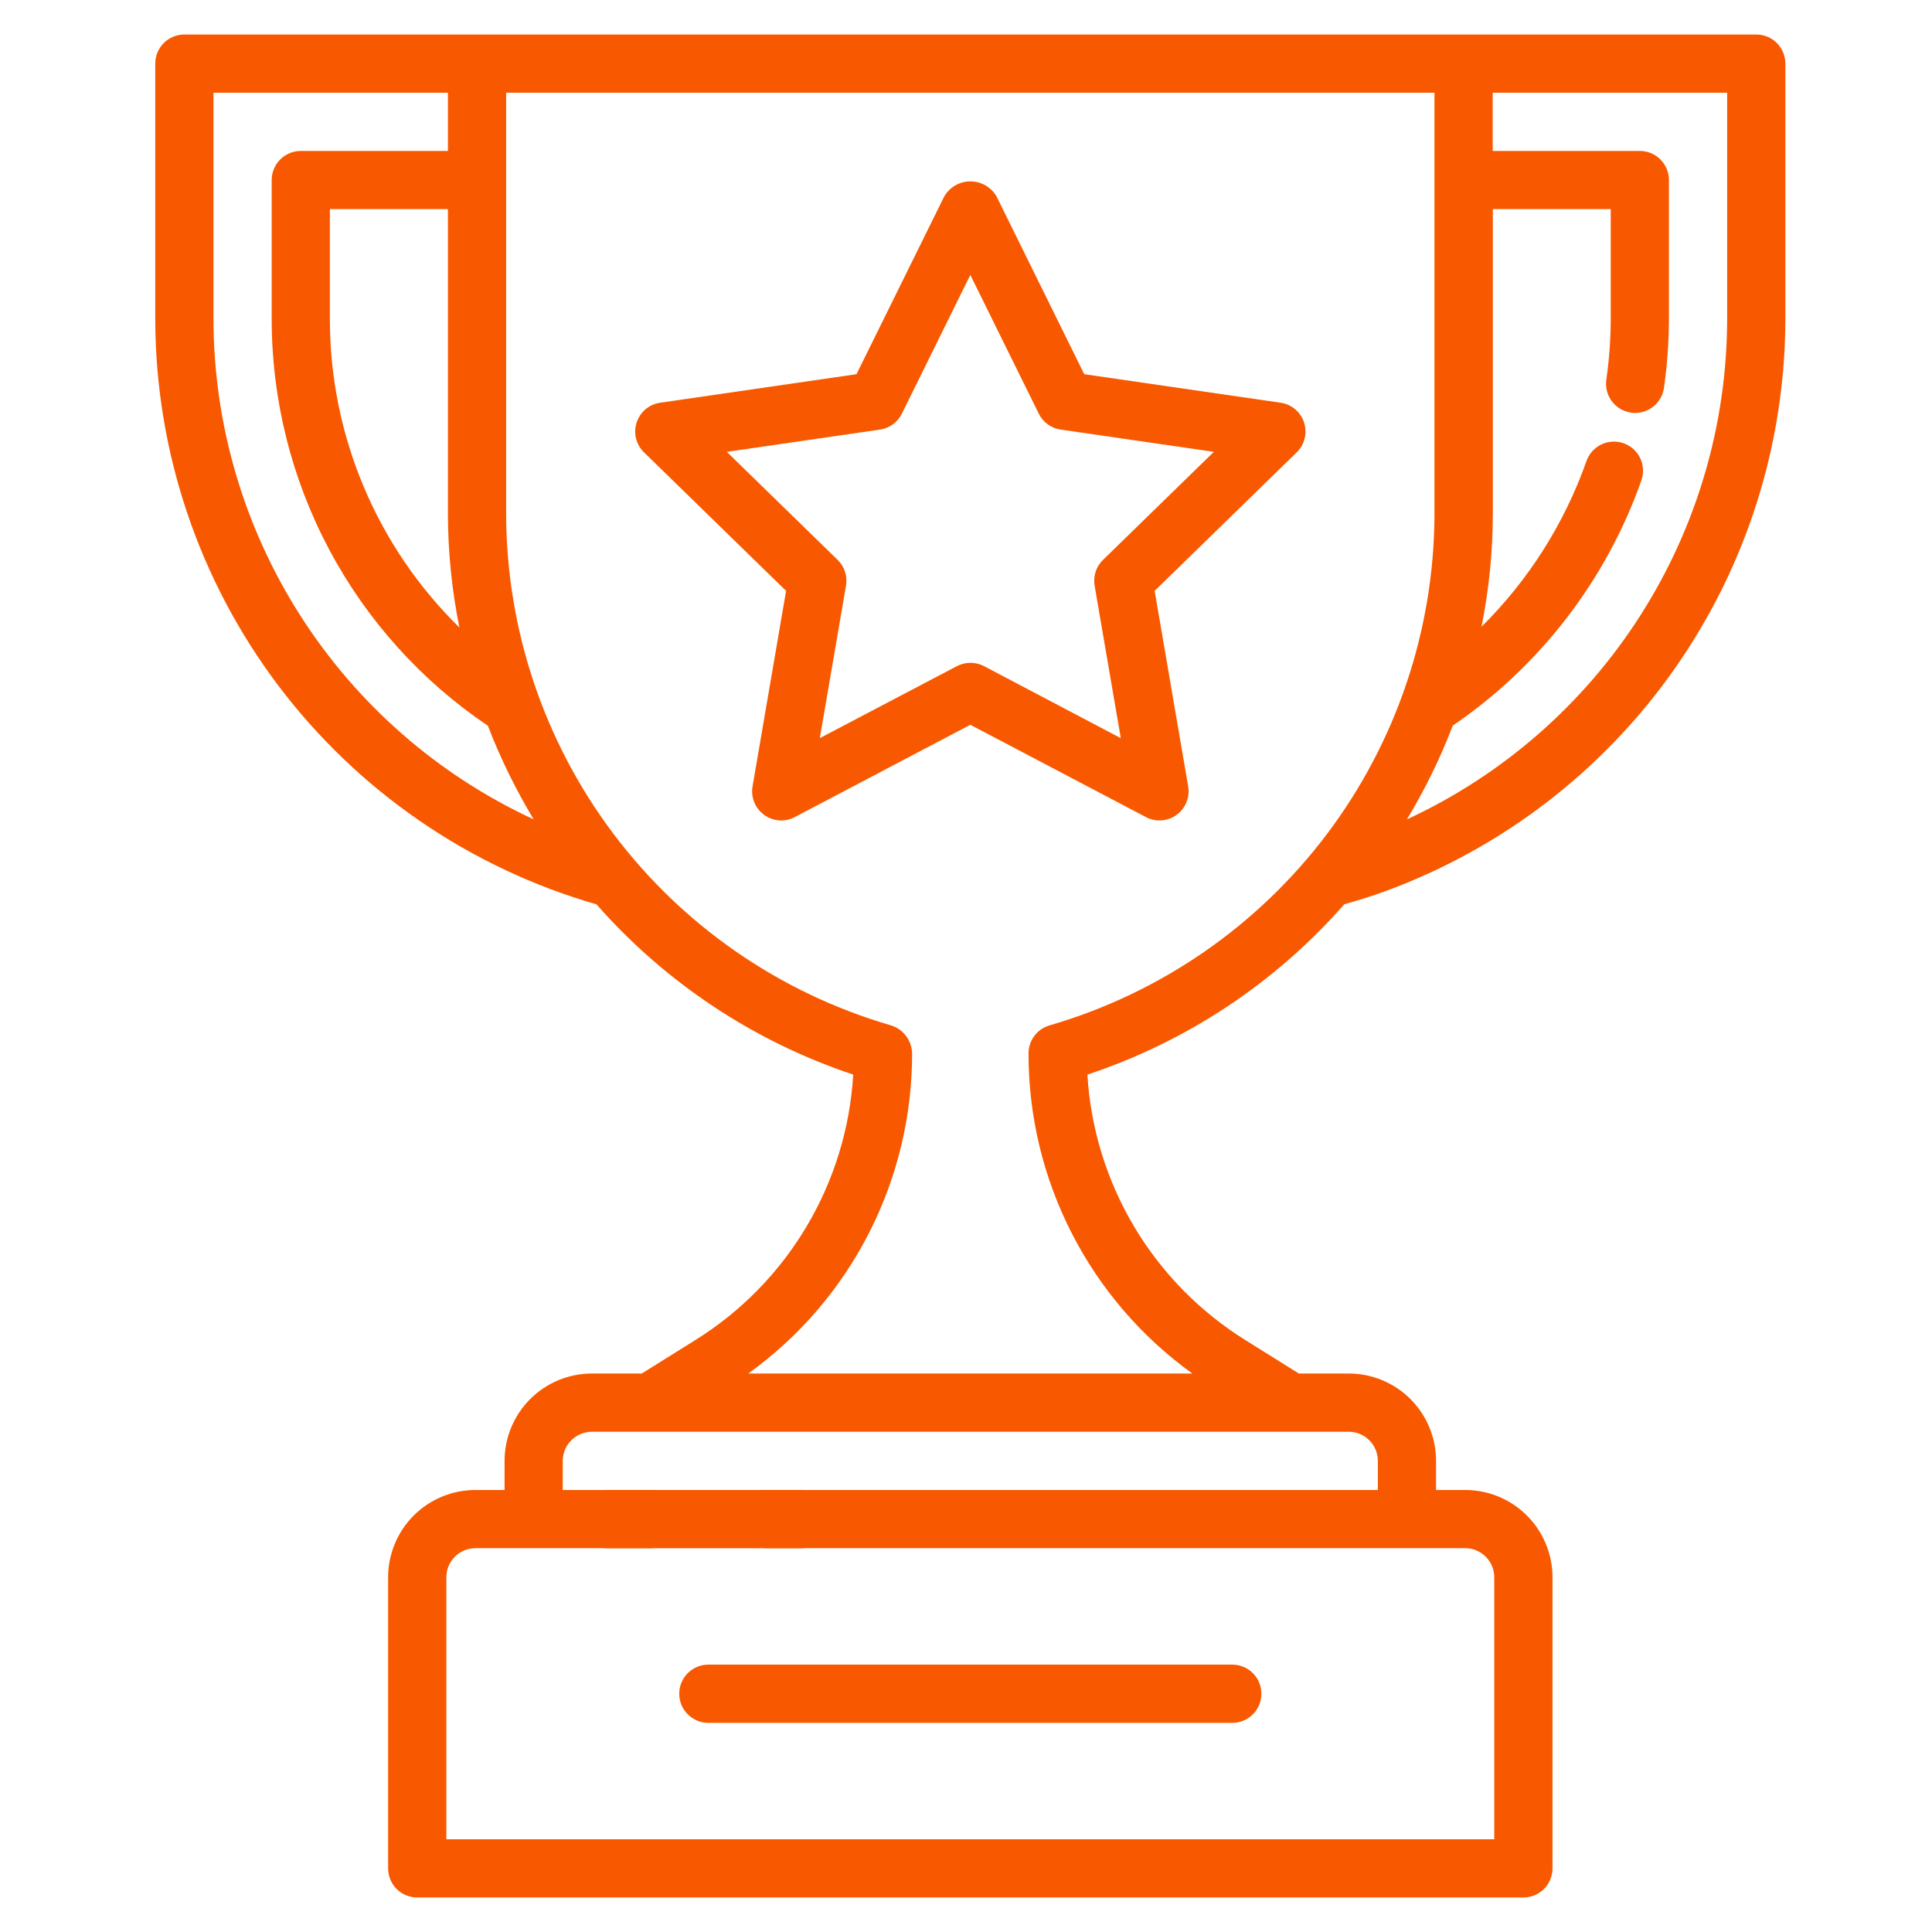
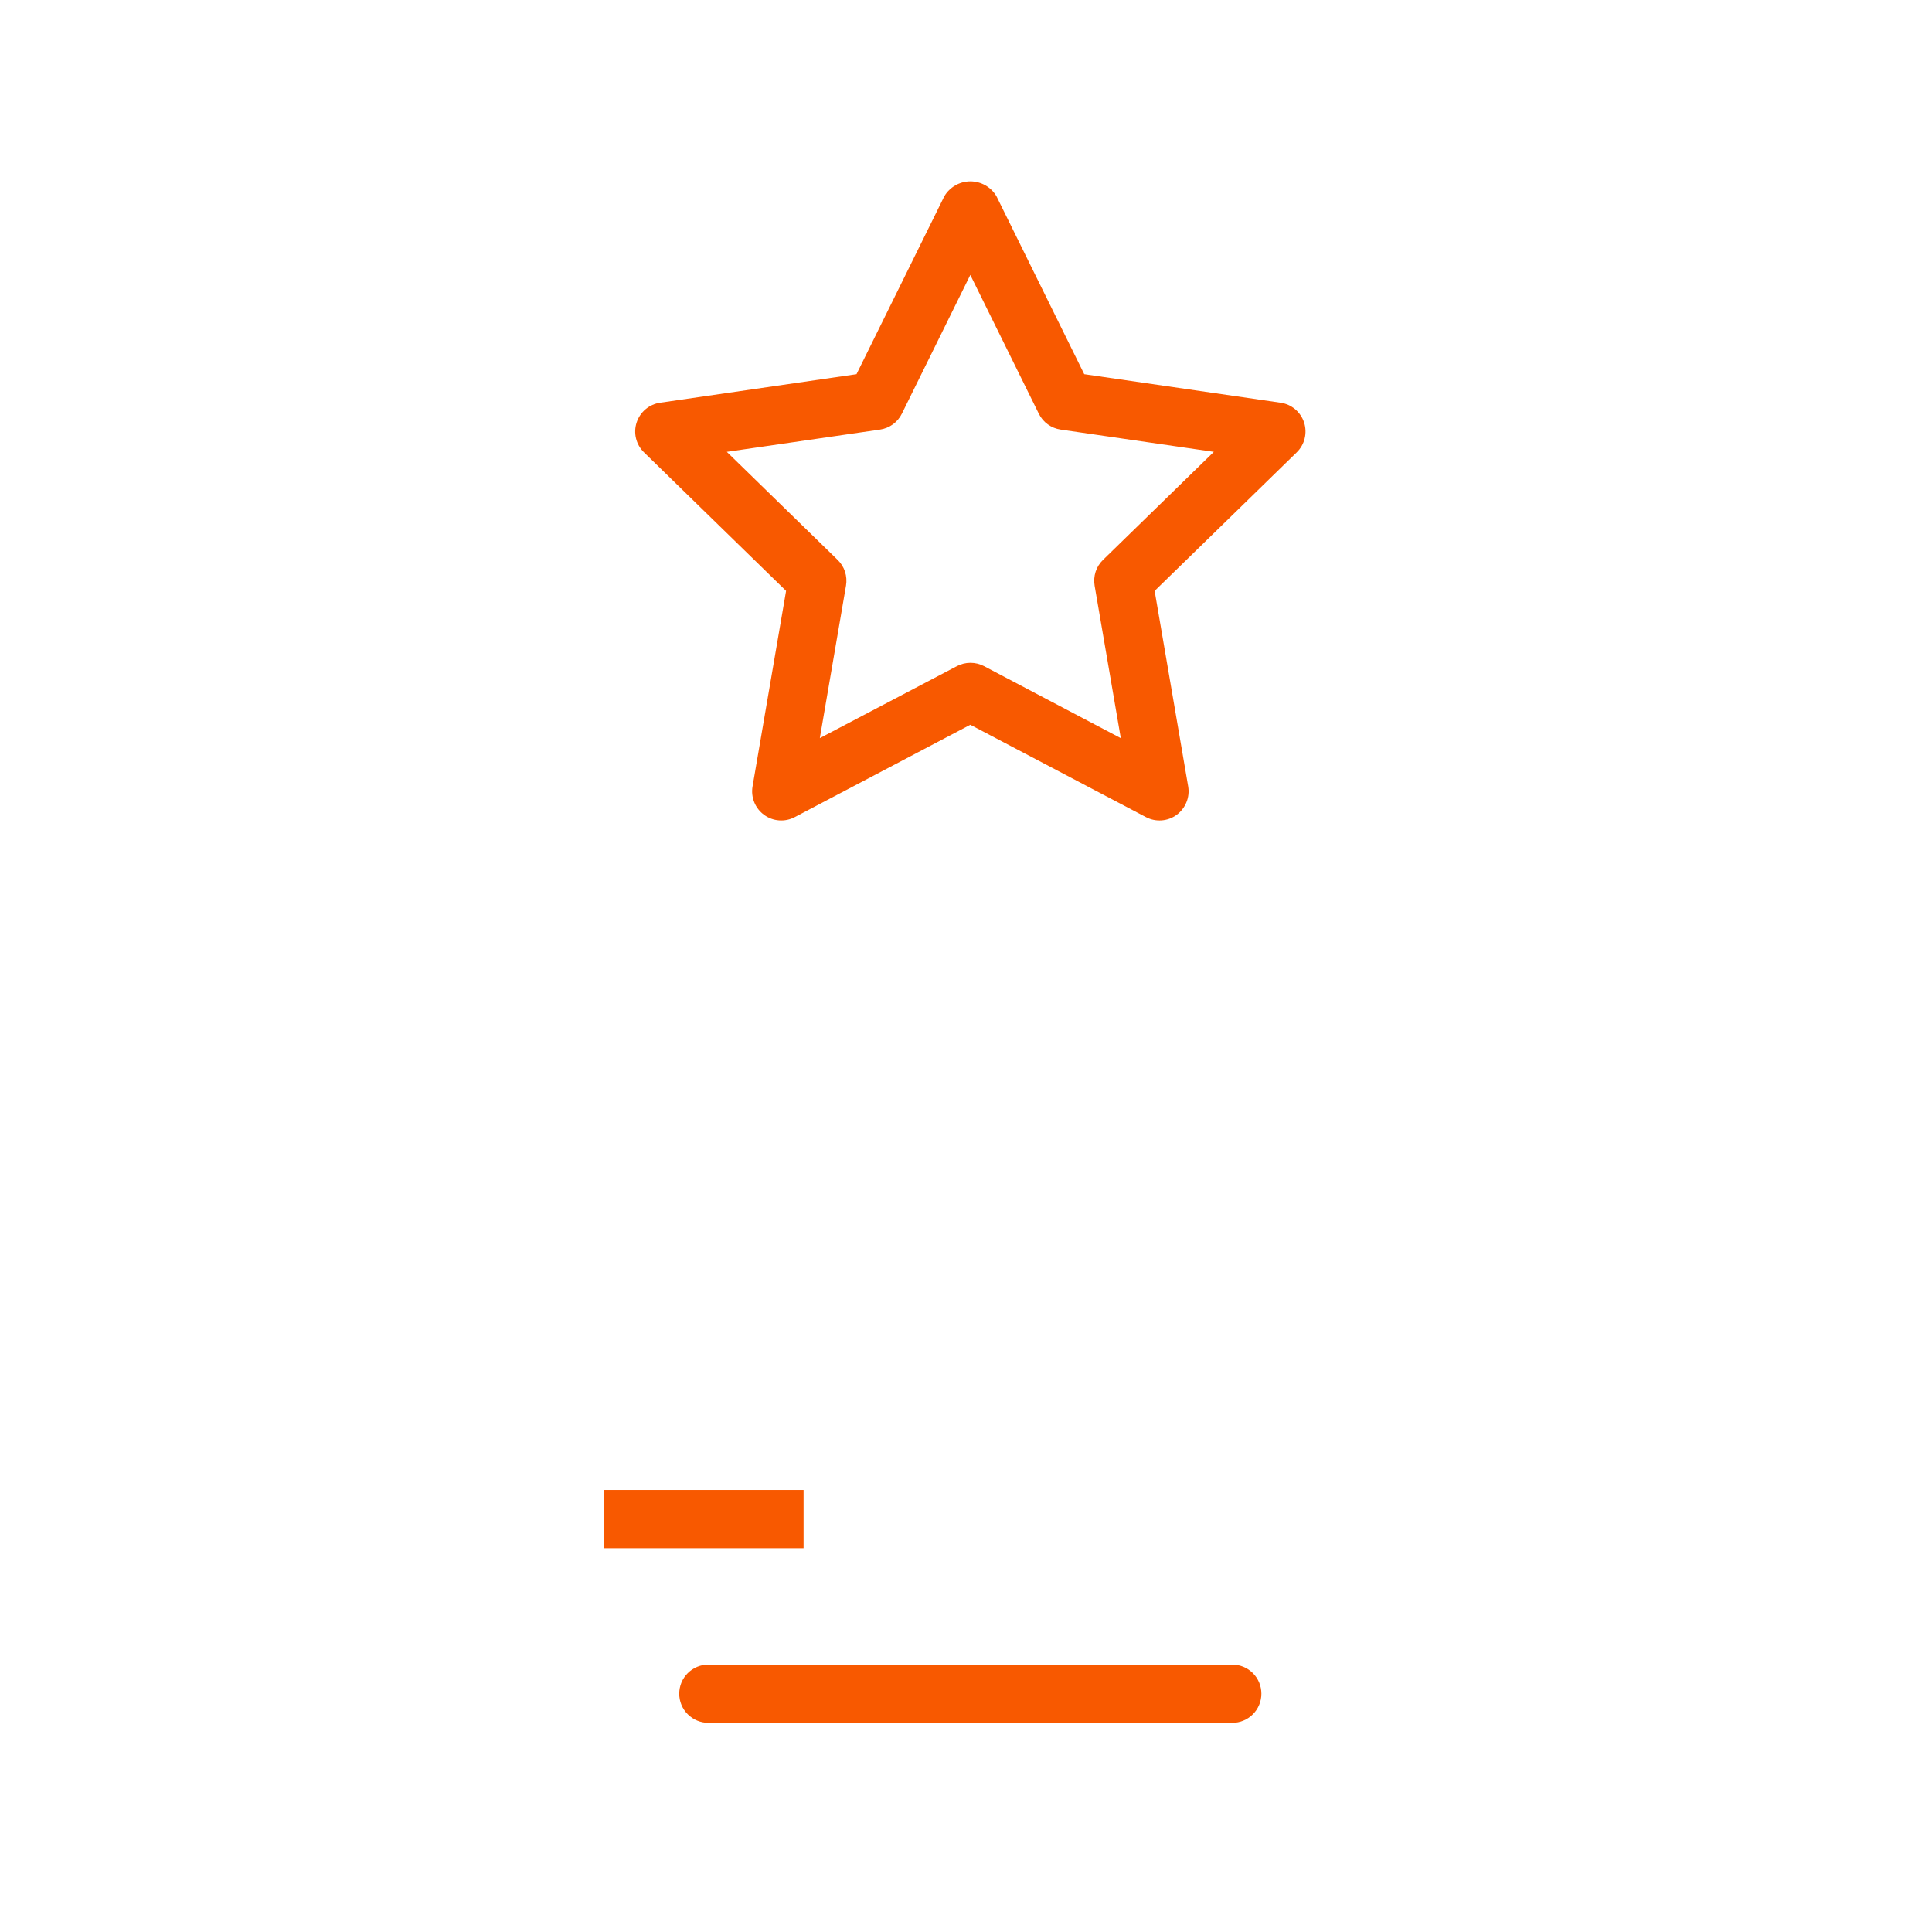
<svg xmlns="http://www.w3.org/2000/svg" width="56" height="56" viewBox="0 0 56 56" fill="none">
  <path d="M19.688 49.094C19.688 49.318 19.776 49.532 19.935 49.69C20.093 49.849 20.308 49.938 20.531 49.938H35.719C35.943 49.938 36.157 49.849 36.315 49.69C36.474 49.532 36.562 49.318 36.562 49.094C36.562 48.87 36.474 48.655 36.315 48.497C36.157 48.339 35.943 48.25 35.719 48.25H20.531C20.308 48.25 20.093 48.339 19.935 48.497C19.776 48.655 19.688 48.87 19.688 49.094Z" fill="#F85900" />
  <path d="M37.118 11.673L31.427 10.846L28.884 5.69C28.807 5.558 28.696 5.449 28.563 5.373C28.431 5.297 28.28 5.257 28.128 5.257C27.975 5.257 27.824 5.297 27.692 5.373C27.559 5.449 27.448 5.558 27.371 5.69L24.826 10.846L19.135 11.673C18.979 11.695 18.832 11.761 18.712 11.862C18.591 11.964 18.502 12.097 18.453 12.247C18.404 12.396 18.398 12.557 18.436 12.71C18.474 12.863 18.554 13.002 18.667 13.112L22.785 17.127L21.813 22.795C21.786 22.95 21.804 23.11 21.863 23.255C21.922 23.401 22.021 23.527 22.149 23.62C22.276 23.713 22.427 23.768 22.584 23.779C22.741 23.79 22.898 23.758 23.037 23.684L28.125 21.008L33.215 23.684C33.355 23.758 33.512 23.79 33.669 23.779C33.826 23.768 33.977 23.713 34.104 23.62C34.231 23.527 34.33 23.401 34.389 23.255C34.449 23.11 34.466 22.95 34.44 22.795L33.468 17.127L37.586 13.112C37.699 13.002 37.779 12.863 37.816 12.71C37.854 12.557 37.848 12.396 37.8 12.247C37.751 12.097 37.661 11.964 37.541 11.862C37.42 11.761 37.274 11.695 37.118 11.673ZM31.971 16.229C31.873 16.324 31.799 16.442 31.757 16.572C31.715 16.702 31.705 16.841 31.728 16.976L32.487 21.396L28.522 19.308C28.401 19.245 28.266 19.212 28.129 19.212C27.992 19.212 27.858 19.245 27.737 19.308L23.763 21.395L24.522 16.975C24.545 16.84 24.535 16.701 24.493 16.571C24.451 16.441 24.377 16.323 24.279 16.228L21.067 13.097L25.506 12.452C25.641 12.433 25.77 12.38 25.881 12.3C25.991 12.22 26.081 12.113 26.141 11.991L28.125 7.969L30.11 11.991C30.17 12.113 30.259 12.22 30.37 12.3C30.481 12.38 30.61 12.433 30.745 12.452L35.184 13.097L31.971 16.229Z" fill="#F85900" />
-   <path d="M50.906 1H5.344C5.12 1 4.905 1.089 4.747 1.247C4.589 1.405 4.5 1.62 4.5 1.844V9.254C4.507 13.085 5.758 16.811 8.065 19.869C10.372 22.928 13.61 25.154 17.291 26.214C19.29 28.489 21.858 30.191 24.731 31.148C24.638 32.706 24.173 34.219 23.373 35.56C22.574 36.901 21.465 38.03 20.138 38.853L18.602 39.812H17.156C16.485 39.812 15.841 40.079 15.366 40.554C14.892 41.029 14.625 41.672 14.625 42.344V43.188H13.781C13.11 43.188 12.466 43.454 11.991 43.929C11.517 44.404 11.25 45.047 11.25 45.719V54.156C11.25 54.38 11.339 54.595 11.497 54.753C11.655 54.911 11.87 55 12.094 55H44.156C44.38 55 44.595 54.911 44.753 54.753C44.911 54.595 45 54.38 45 54.156V45.719C45 45.047 44.733 44.404 44.259 43.929C43.784 43.454 43.14 43.188 42.469 43.188H41.625V42.344C41.625 41.672 41.358 41.029 40.884 40.554C40.409 40.079 39.765 39.812 39.094 39.812H37.648L36.112 38.852C34.786 38.029 33.676 36.9 32.877 35.56C32.078 34.219 31.612 32.706 31.519 31.148C34.395 30.194 36.965 28.49 38.964 26.212C39.364 26.097 39.762 25.976 40.145 25.835C43.543 24.59 46.477 22.333 48.552 19.368C50.627 16.403 51.743 12.873 51.75 9.254V1.844C51.75 1.62 51.661 1.405 51.503 1.247C51.345 1.089 51.13 1 50.906 1ZM13.316 18.189C12.128 17.024 11.183 15.634 10.539 14.1C9.894 12.566 9.562 10.918 9.562 9.254V6.062H12.983V14.922C12.987 16.019 13.099 17.113 13.316 18.189ZM6.188 9.254V2.688H12.983V4.375H8.719C8.495 4.375 8.28 4.464 8.122 4.622C7.964 4.78 7.875 4.995 7.875 5.219V9.254C7.876 11.581 8.448 13.872 9.54 15.927C10.633 17.981 12.213 19.736 14.142 21.037C14.504 21.979 14.948 22.886 15.469 23.75C12.701 22.469 10.358 20.424 8.714 17.856C7.069 15.288 6.193 12.304 6.188 9.254ZM39.938 42.344V43.188H22.219C21.995 43.188 21.78 43.276 21.622 43.435C20.411 43.435 18 43.687 18 43.911C18 44.135 21.464 44.47 21.622 44.628C21.78 44.786 21.995 44.875 22.219 44.875H42.469C42.693 44.875 42.907 44.964 43.065 45.122C43.224 45.28 43.312 45.495 43.312 45.719V53.312H12.938V45.719C12.938 45.495 13.026 45.28 13.185 45.122C13.343 44.964 13.557 44.875 13.781 44.875H18.844C19.067 44.875 19.282 44.786 19.44 44.628C19.599 44.47 19.688 44.255 19.688 44.031C19.688 43.807 19.599 43.593 19.44 43.435C19.282 43.276 19.067 43.188 18.844 43.188H16.312V42.344C16.312 42.12 16.401 41.905 16.56 41.747C16.718 41.589 16.933 41.5 17.156 41.5H39.094C39.318 41.5 39.532 41.589 39.69 41.747C39.849 41.905 39.938 42.12 39.938 42.344ZM30.43 29.719C30.253 29.768 30.096 29.874 29.985 30.021C29.873 30.168 29.813 30.347 29.812 30.531C29.81 32.344 30.239 34.132 31.065 35.746C31.89 37.36 33.089 38.754 34.56 39.812H21.69C23.161 38.754 24.36 37.36 25.185 35.746C26.011 34.132 26.44 32.344 26.438 30.531C26.433 30.345 26.369 30.166 26.255 30.019C26.142 29.872 25.983 29.765 25.805 29.715C22.602 28.779 19.787 26.833 17.781 24.168C15.774 21.502 14.683 18.259 14.671 14.922V2.688H41.579V14.922C41.566 18.261 40.473 21.506 38.464 24.173C36.454 26.84 33.636 28.785 30.43 29.719ZM42.11 21.032C44.639 19.307 46.552 16.821 47.573 13.935C47.611 13.831 47.629 13.719 47.624 13.607C47.619 13.495 47.592 13.386 47.544 13.284C47.497 13.183 47.429 13.092 47.346 13.017C47.263 12.942 47.166 12.885 47.06 12.848C46.955 12.81 46.843 12.795 46.731 12.802C46.619 12.808 46.51 12.837 46.41 12.886C46.309 12.935 46.219 13.004 46.146 13.088C46.072 13.173 46.016 13.271 45.98 13.377C45.341 15.182 44.303 16.819 42.943 18.166C43.157 17.096 43.267 16.009 43.271 14.918V6.062H46.688V9.254C46.686 9.841 46.643 10.426 46.56 11.007C46.529 11.228 46.587 11.453 46.721 11.632C46.856 11.811 47.056 11.929 47.277 11.96C47.317 11.966 47.356 11.969 47.396 11.969C47.599 11.969 47.796 11.895 47.949 11.762C48.102 11.628 48.202 11.444 48.231 11.243C48.325 10.584 48.373 9.92 48.375 9.254V5.219C48.375 4.995 48.286 4.78 48.128 4.622C47.97 4.464 47.755 4.375 47.531 4.375H43.267V2.688H50.062V9.254C50.057 12.304 49.181 15.288 47.536 17.856C45.892 20.424 43.548 22.469 40.781 23.75C41.303 22.885 41.748 21.976 42.11 21.032Z" fill="#F85900" />
  <path d="M17.506 43.188H23.292V44.876H17.506V43.188Z" fill="#F85900" />
</svg>